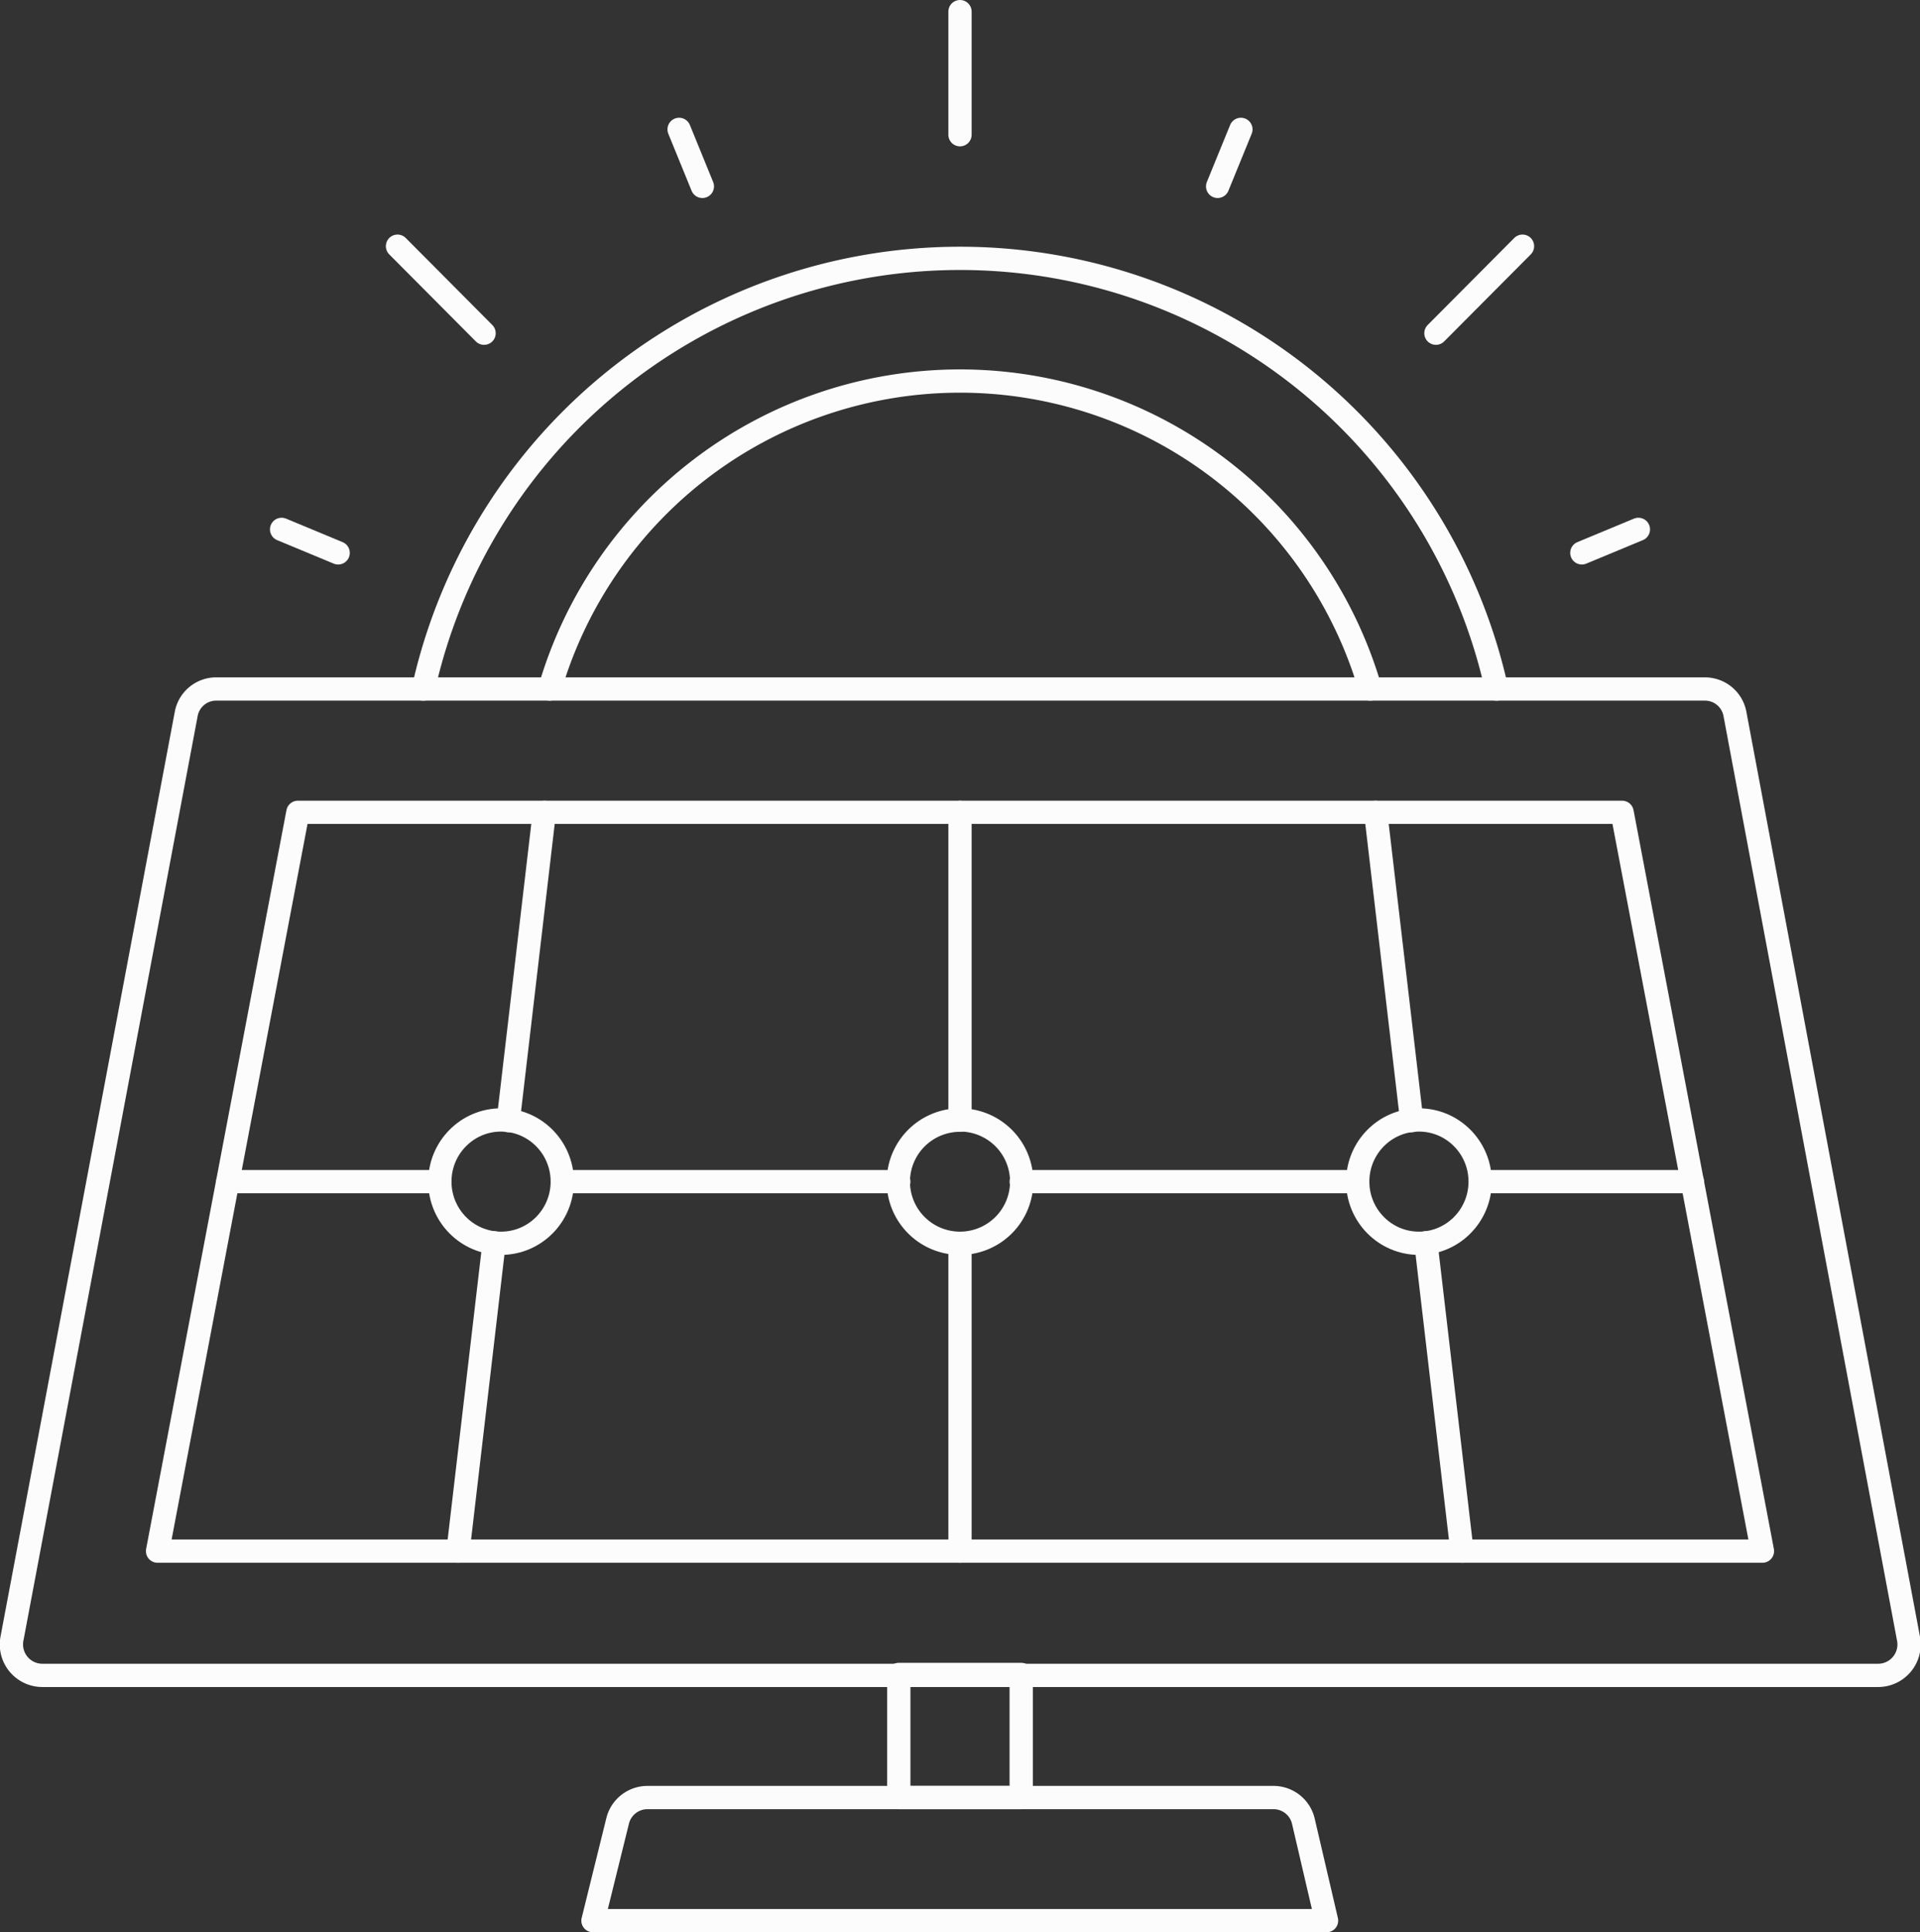
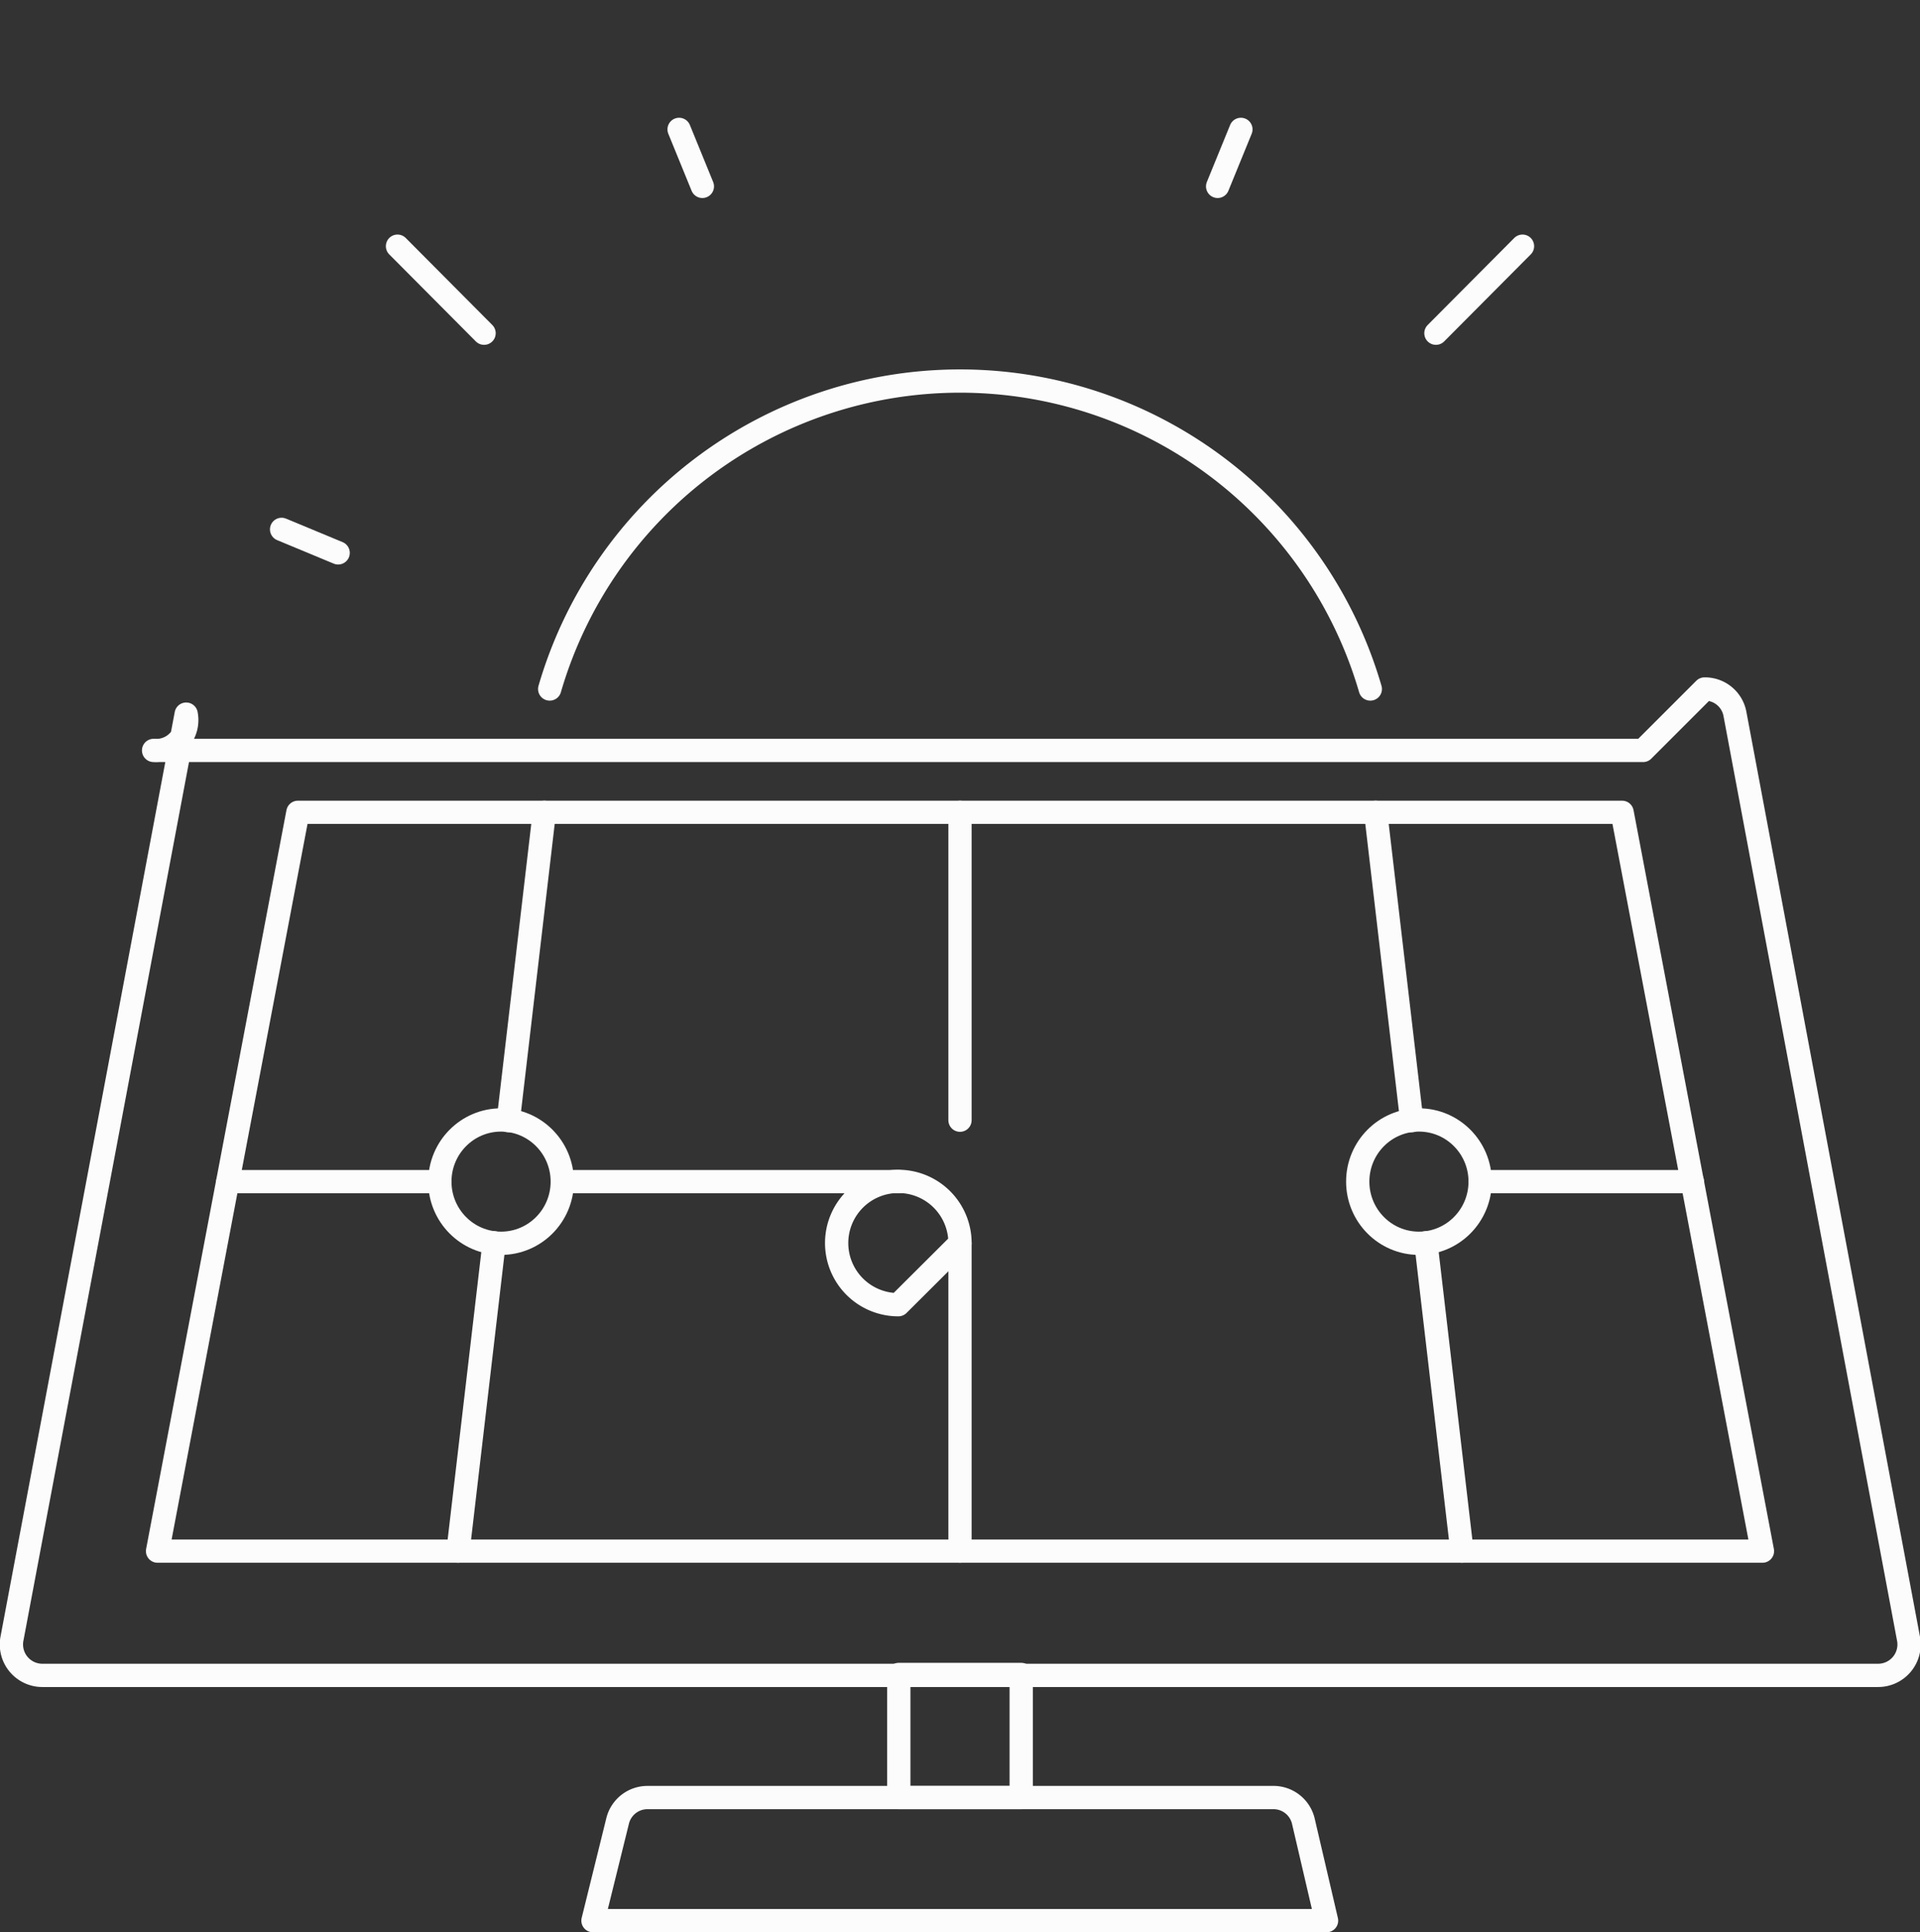
<svg xmlns="http://www.w3.org/2000/svg" viewBox="0 0 82.5 83.04">
  <rect x="0" y="0" width="82.5" height="83.04" fill="#333333" stroke="none" />
  <defs>
    <style>.cls-1{fill:none;stroke:#fcfcfc;stroke-linecap:round;stroke-linejoin:round;}</style>
  </defs>
  <g id="图层_2" data-name="图层 2">
    <g id="图层_1-2" data-name="图层 1">
      <path class="cls-1" d="M54.68,77.25H27.82a1.32,1.32,0,0,0-1.28,1l-1.06,4.29H57L56,78.25A1.32,1.32,0,0,0,54.68,77.25Z" />
-       <path class="cls-1" d="M38.6,50.78a2.65,2.65,0,0,1,2.65-2.64m32-18.53h-64A1.31,1.31,0,0,0,8,30.69L.52,70.39A1.33,1.33,0,0,0,1.82,72H80.68A1.33,1.33,0,0,0,82,70.39l-7.45-39.7A1.31,1.31,0,0,0,73.24,29.61Zm-32,23.82a2.65,2.65,0,1,1,2.65-2.65A2.65,2.65,0,0,1,41.25,53.43Z" />
+       <path class="cls-1" d="M38.6,50.78m32-18.53h-64A1.31,1.31,0,0,0,8,30.69L.52,70.39A1.33,1.33,0,0,0,1.82,72H80.68A1.33,1.33,0,0,0,82,70.39l-7.45-39.7A1.31,1.31,0,0,0,73.24,29.61Zm-32,23.82a2.65,2.65,0,1,1,2.65-2.65A2.65,2.65,0,0,1,41.25,53.43Z" />
      <polygon class="cls-1" points="6.77 66.66 12.8 34.91 69.7 34.91 75.73 66.66 6.77 66.66" />
      <rect class="cls-1" x="38.62" y="71.96" width="5.26" height="5.29" />
      <line class="cls-1" x1="18.9" y1="50.78" x2="9.79" y2="50.78" />
      <line class="cls-1" x1="38.62" y1="50.78" x2="24.16" y2="50.78" />
      <line class="cls-1" x1="72.72" y1="50.78" x2="63.6" y2="50.78" />
-       <line class="cls-1" x1="58.34" y1="50.78" x2="43.88" y2="50.78" />
      <polyline class="cls-1" points="21.23 53.41 21.23 53.42 19.68 66.66" />
      <polyline class="cls-1" points="23.39 34.91 21.84 48.15 21.84 48.16" />
      <polyline class="cls-1" points="61.27 53.41 61.27 53.42 62.82 66.66" />
      <polyline class="cls-1" points="59.11 34.91 60.66 48.15 60.66 48.16" />
      <line class="cls-1" x1="41.25" y1="48.14" x2="41.25" y2="34.91" />
      <polyline class="cls-1" points="41.25 53.43 41.25 58.72 41.25 66.66" />
      <ellipse class="cls-1" cx="21.53" cy="50.78" rx="2.63" ry="2.65" />
      <ellipse class="cls-1" cx="60.97" cy="50.78" rx="2.63" ry="2.65" />
-       <path class="cls-1" d="M18.19,29.61a23.62,23.62,0,0,1,46.12,0" />
      <path class="cls-1" d="M23.62,29.61a18.36,18.36,0,0,1,35.26,0" />
-       <line class="cls-1" x1="41.25" y1="0.5" x2="41.25" y2="5.79" />
      <line class="cls-1" x1="65.42" y1="10.58" x2="61.7" y2="14.32" />
      <line class="cls-1" x1="20.8" y1="14.32" x2="17.08" y2="10.58" />
      <line class="cls-1" x1="29.18" y1="5.56" x2="30.18" y2="8.01" />
-       <line class="cls-1" x1="70.4" y1="22.75" x2="67.97" y2="23.76" />
      <line class="cls-1" x1="53.32" y1="5.56" x2="52.32" y2="8.01" />
      <line class="cls-1" x1="14.53" y1="23.76" x2="12.1" y2="22.75" />
    </g>
  </g>
</svg>